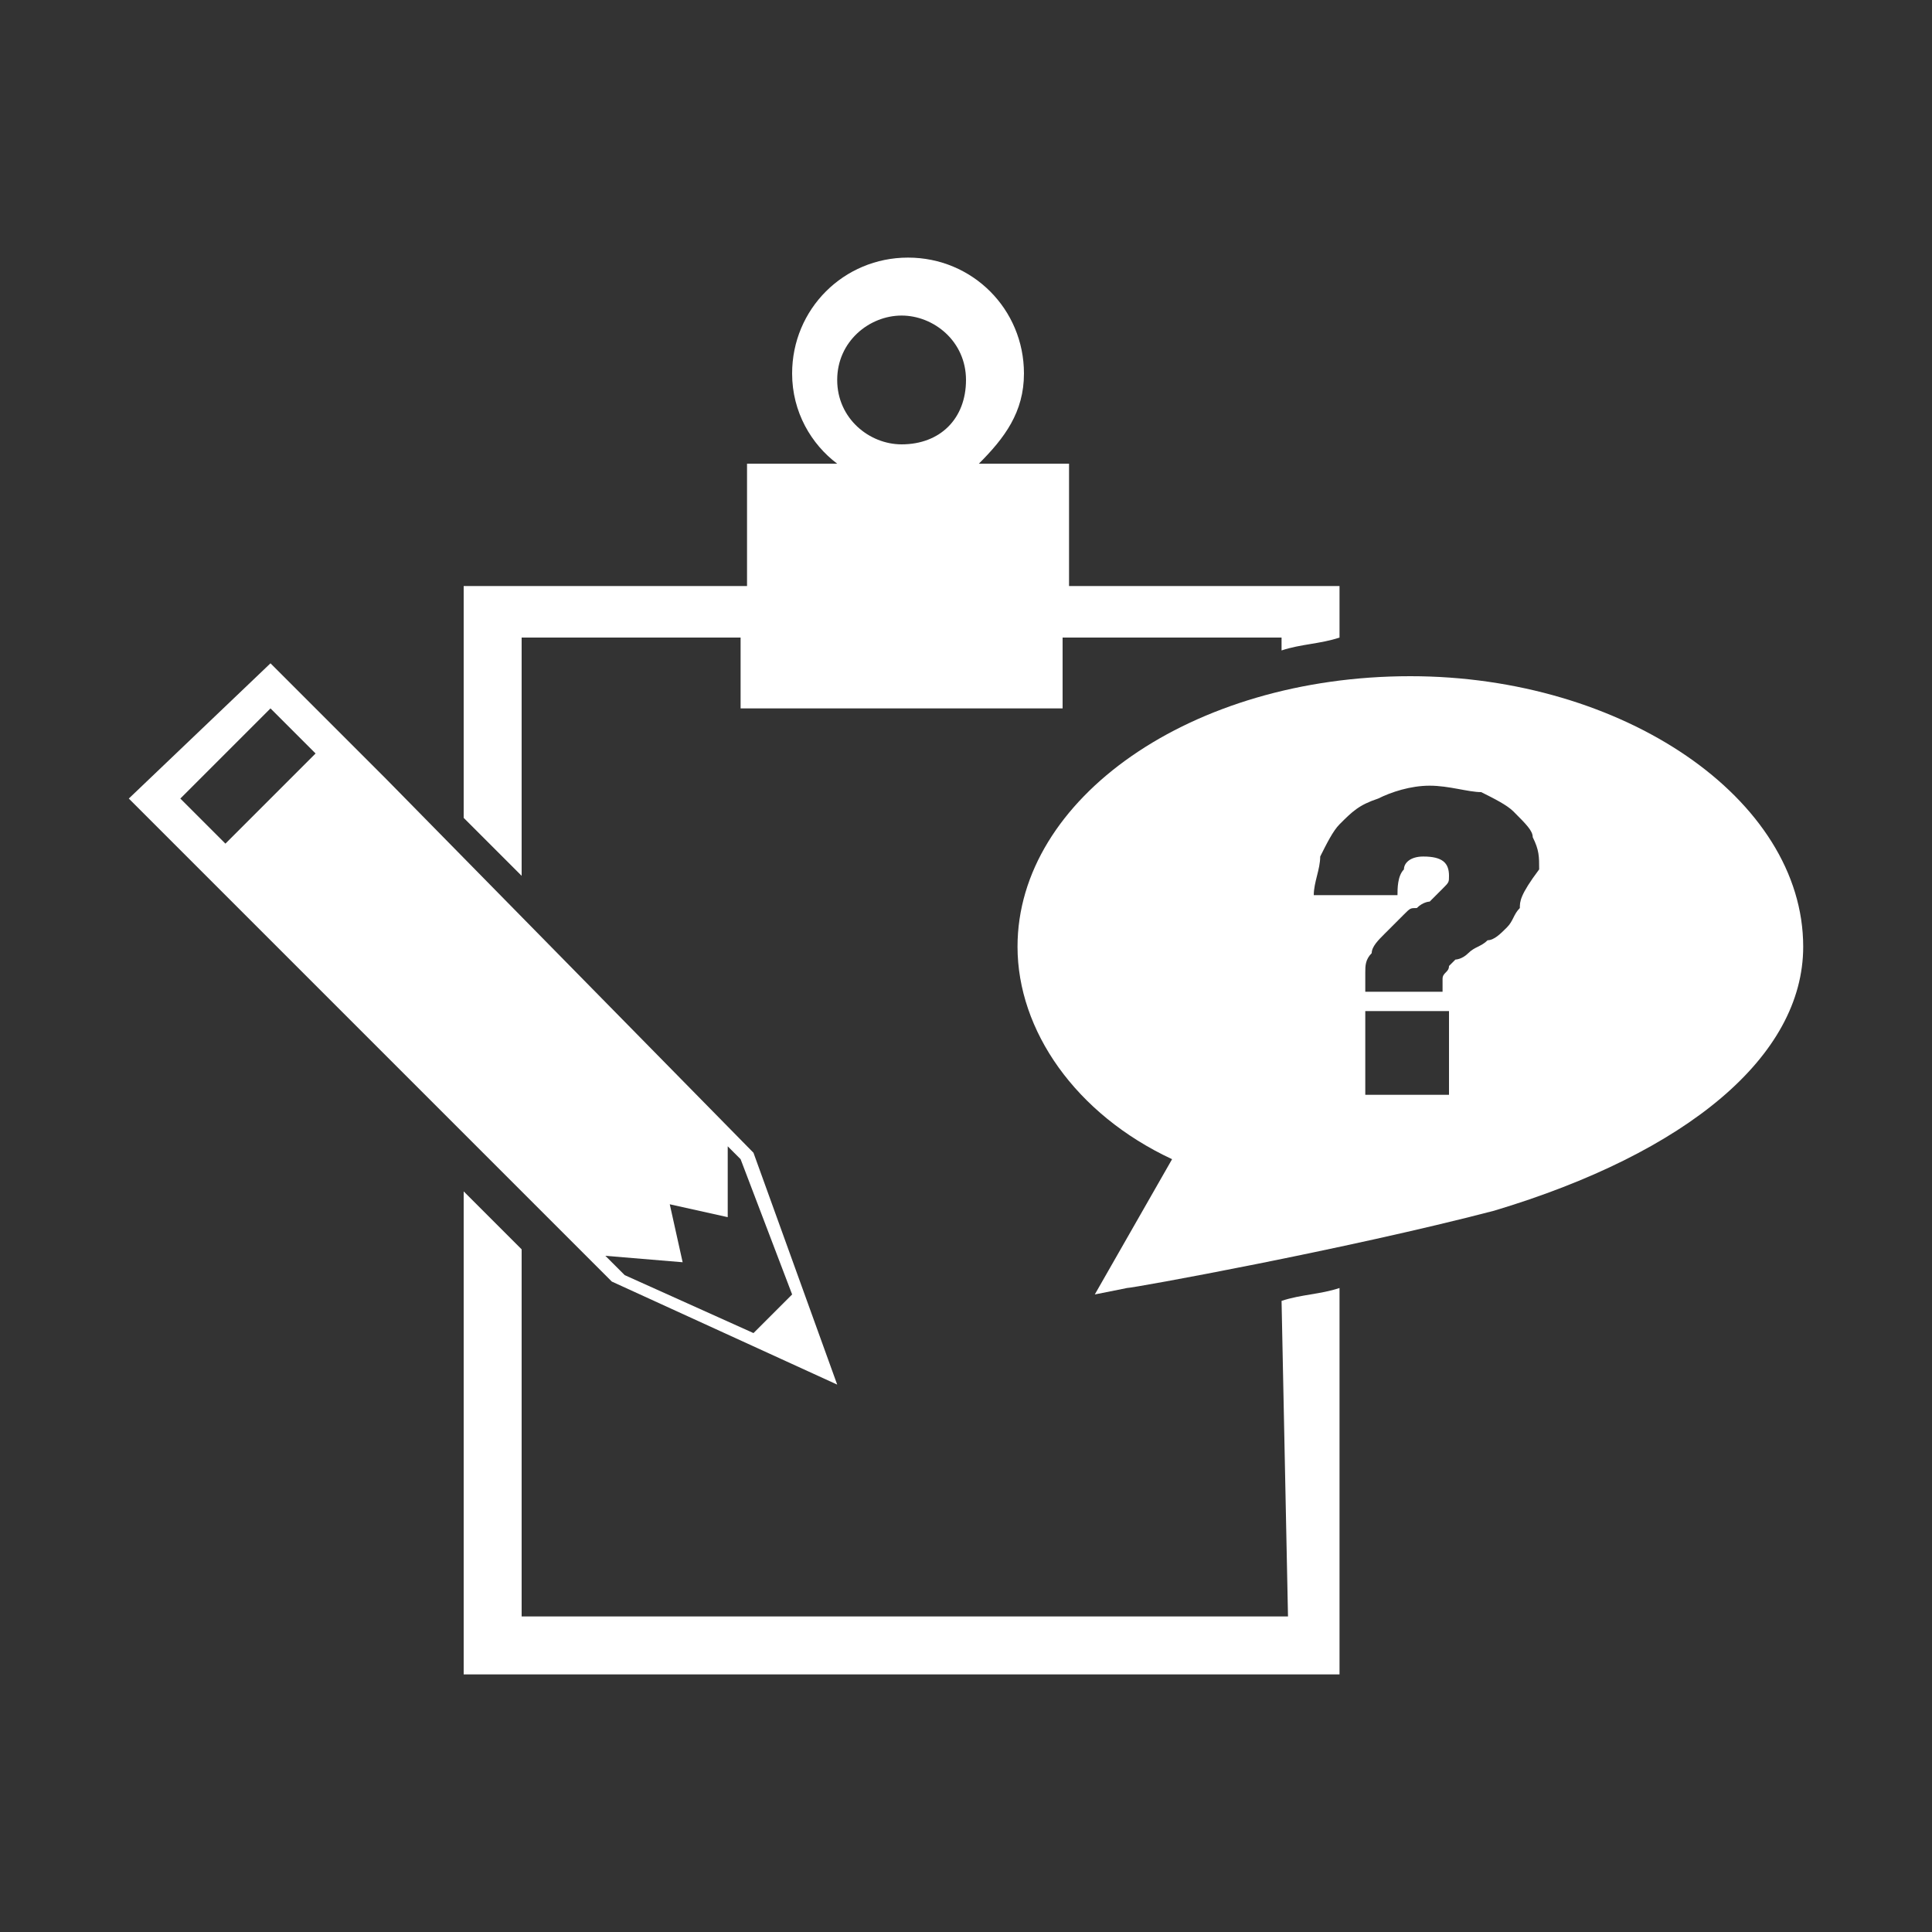
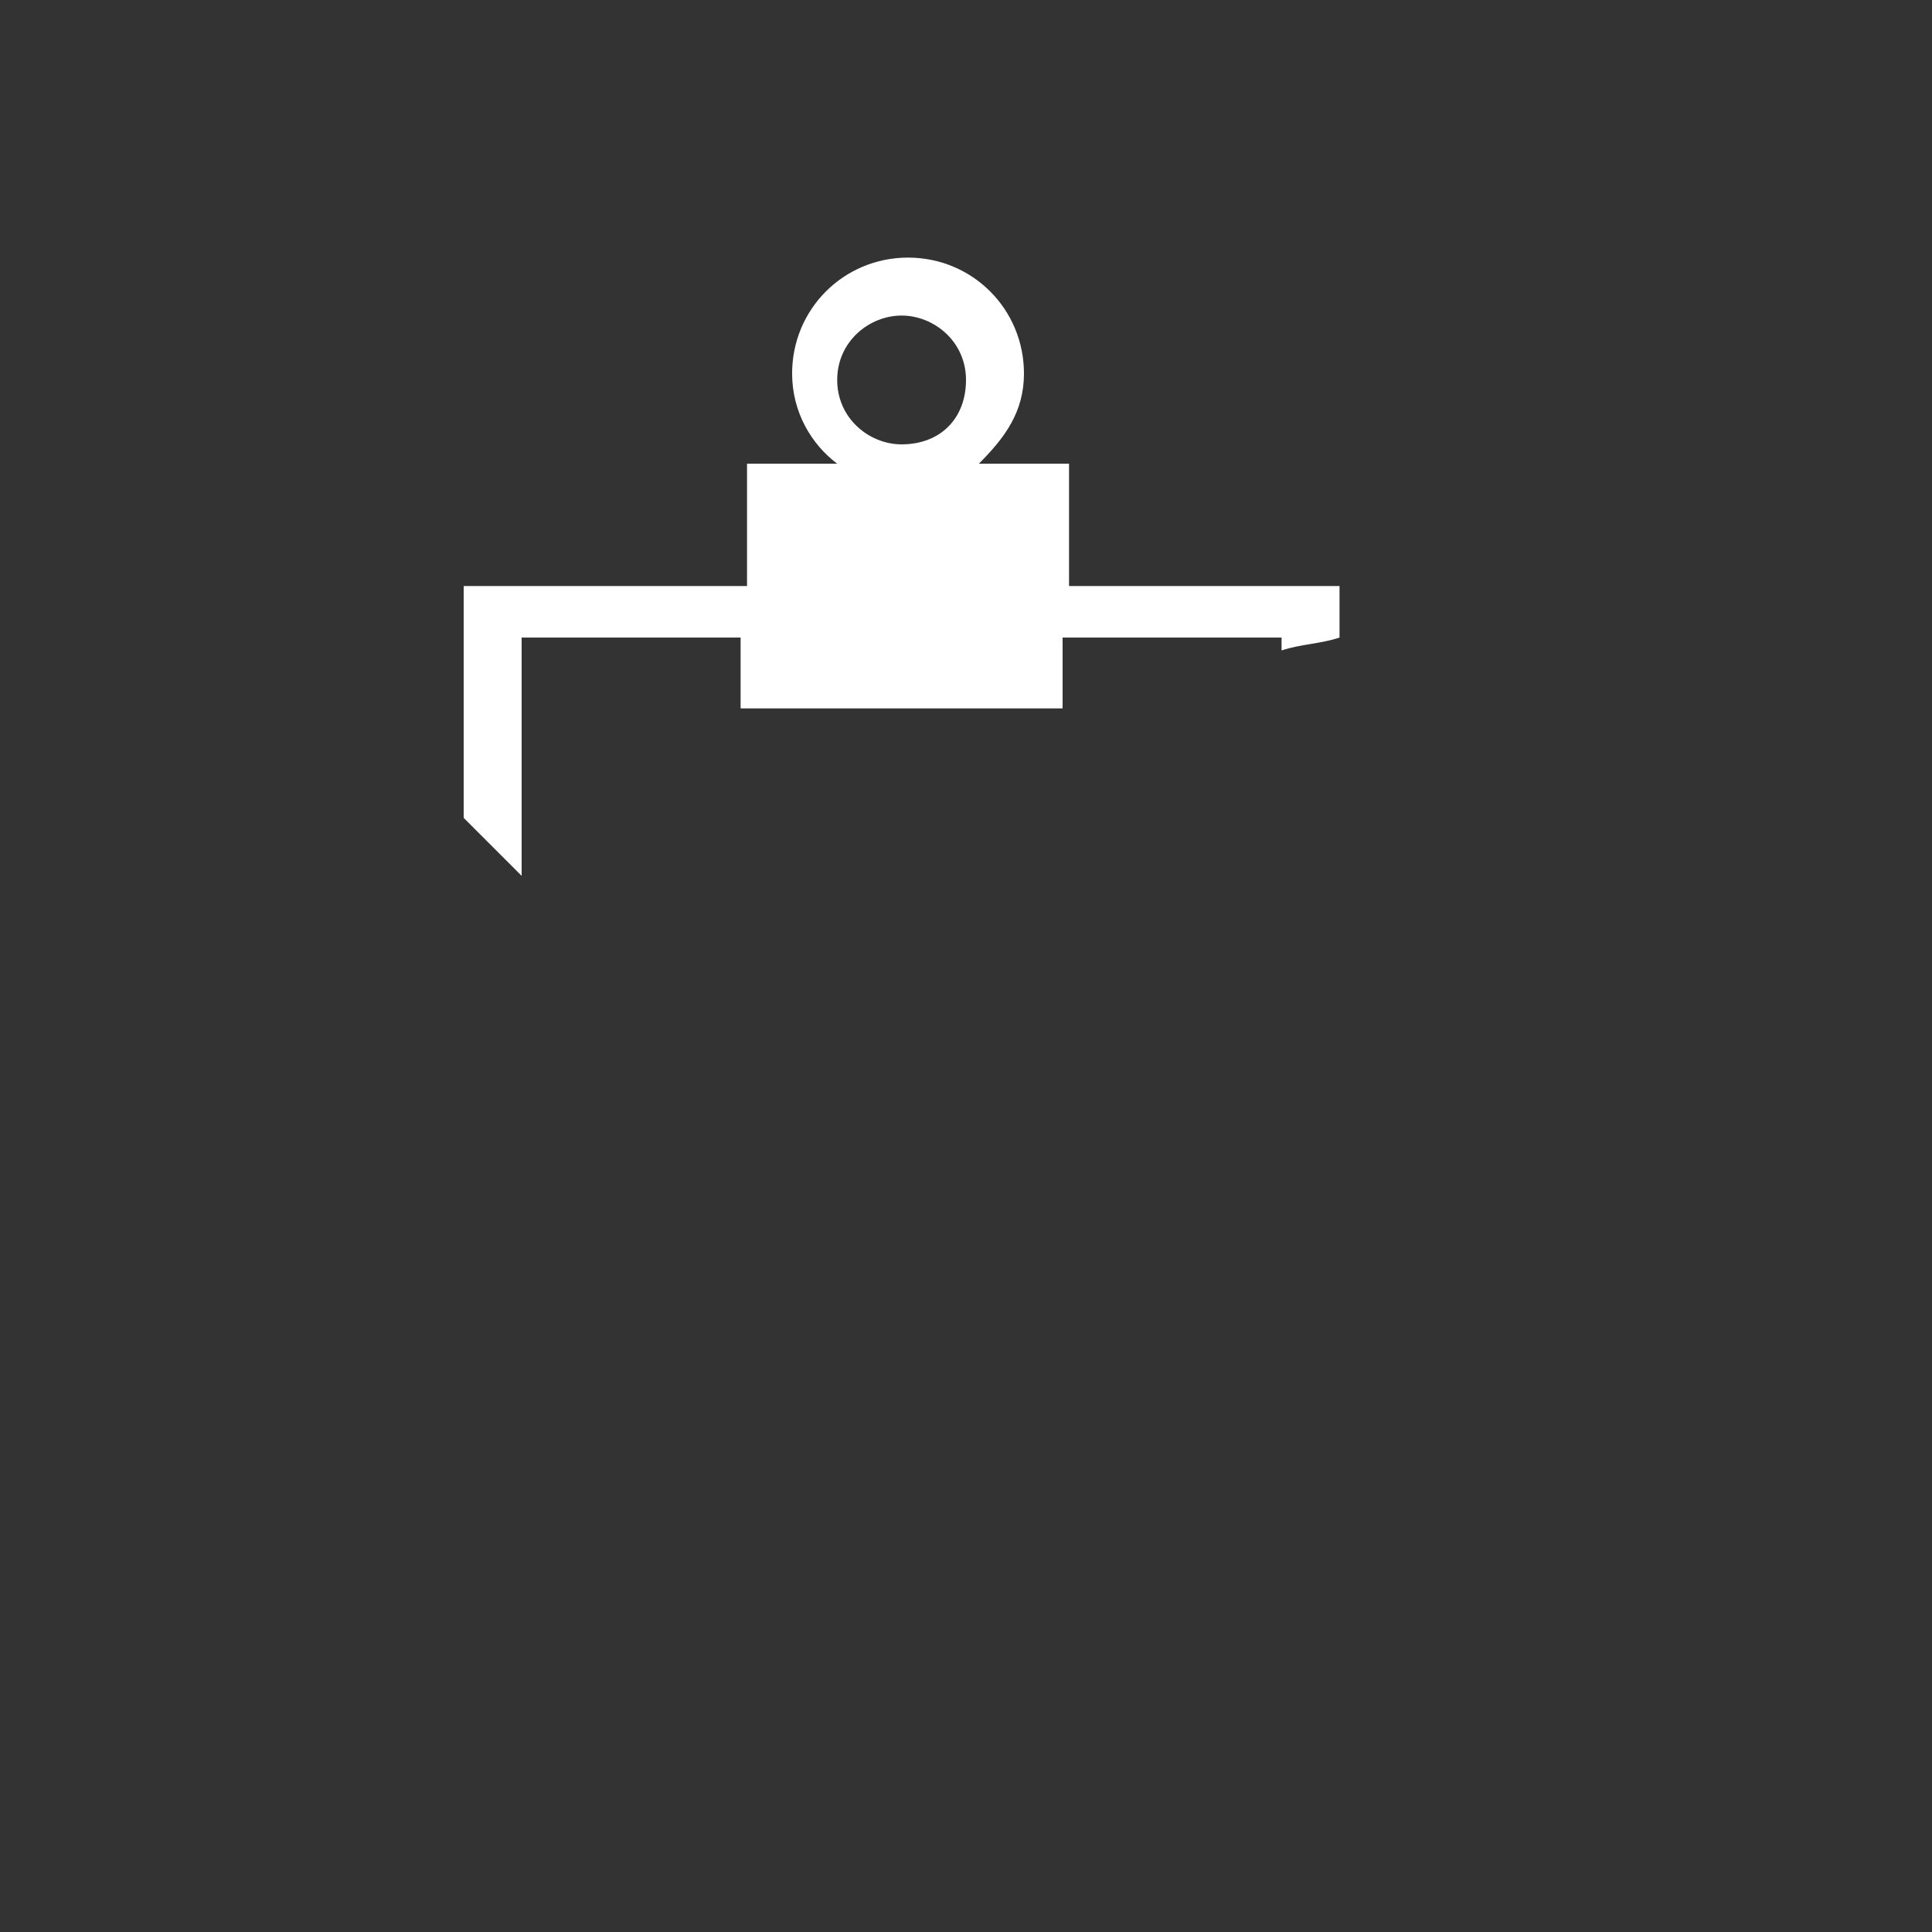
<svg xmlns="http://www.w3.org/2000/svg" version="1.2" baseProfile="tiny" id="Layer_1" x="0px" y="0px" viewBox="0 0 30 30" xml:space="preserve">
  <rect x="0" y="0" width="30" height="30" fill="#333333" stroke="none" />
  <g id="Layer_6">
    <g>
      <g>
-         <path fill="#FFFFFF" d="M13,21.5l-1.3-3.6L6,12.1l0,0l-1.8-1.8L2,12.4l1.8,1.8l0,0l5.7,5.7L13,21.5z M3.5,13.1l-0.7-0.7l1.4-1.4     l0.7,0.7L3.5,13.1z M10.4,18.7l0.9,0.2v-1.1l0.2,0.2l0.8,2.1l-0.6,0.6l-2-0.9l-0.3-0.3l1.2,0.1L10.4,18.7z" />
-         <path fill="#FFFFFF" d="M21.9,10.5c-3.4,0-6.1,1.9-6.1,4.2c0,1.3,0.9,2.6,2.4,3.3L17,20.1l0.5-0.1c0.1,0,3.4-0.6,5.7-1.2     c3-0.9,4.8-2.4,4.8-4.1C28,12.4,25.2,10.5,21.9,10.5z M22.5,17h-1.3v-1.3h1.3V17z M23.6,14.1c-0.1,0.1-0.1,0.2-0.2,0.3     c-0.1,0.1-0.2,0.2-0.3,0.2c-0.1,0.1-0.2,0.1-0.3,0.2c-0.1,0.1-0.2,0.1-0.2,0.1c-0.1,0.1-0.1,0.1-0.1,0.1c0,0.1-0.1,0.1-0.1,0.2     s0,0.1,0,0.2h-1.2c0-0.1,0-0.2,0-0.3s0-0.2,0.1-0.3c0-0.1,0.1-0.2,0.2-0.3c0.1-0.1,0.2-0.2,0.3-0.3c0.1-0.1,0.1-0.1,0.2-0.1     c0.1-0.1,0.2-0.1,0.2-0.1c0.1-0.1,0.1-0.1,0.2-0.2c0.1-0.1,0.1-0.1,0.1-0.2c0-0.2-0.1-0.3-0.4-0.3c-0.2,0-0.3,0.1-0.3,0.2     c-0.1,0.1-0.1,0.3-0.1,0.4h-1.3c0-0.2,0.1-0.4,0.1-0.6c0.1-0.2,0.2-0.4,0.3-0.5c0.2-0.2,0.3-0.3,0.6-0.4c0.2-0.1,0.5-0.2,0.8-0.2     c0.3,0,0.6,0.1,0.8,0.1c0.2,0.1,0.4,0.2,0.5,0.3c0.2,0.2,0.3,0.3,0.3,0.4c0.1,0.2,0.1,0.3,0.1,0.5C23.6,13.9,23.6,14,23.6,14.1z" />
        <path fill="#FFFFFF" d="M8.1,9.9h3.4V11h5V9.9h3.4v0.2c0.3-0.1,0.6-0.1,0.9-0.2V9.1h-4.2V7.2h-1.4c0.4-0.4,0.7-0.8,0.7-1.4     c0-1-0.8-1.8-1.8-1.8s-1.8,0.8-1.8,1.8c0,0.6,0.3,1.1,0.7,1.4h-1.4v1.9H7.2v3.6l0.9,0.9V9.9z M14,4.9c0.5,0,1,0.4,1,1s-0.4,1-1,1     c-0.5,0-1-0.4-1-1S13.5,4.9,14,4.9z" />
-         <path fill="#FFFFFF" d="M20,25.1H8.1v-5.7l-0.9-0.9V26h13.6v-6c-0.3,0.1-0.6,0.1-0.9,0.2L20,25.1L20,25.1z" />
      </g>
    </g>
  </g>
  <g>
</g>
  <g>
</g>
  <g>
</g>
  <g>
</g>
  <g>
</g>
  <g>
</g>
  <g>
</g>
  <g>
</g>
  <g>
</g>
  <g>
</g>
  <g>
</g>
  <g>
</g>
  <g>
</g>
  <g>
</g>
  <g>
</g>
</svg>